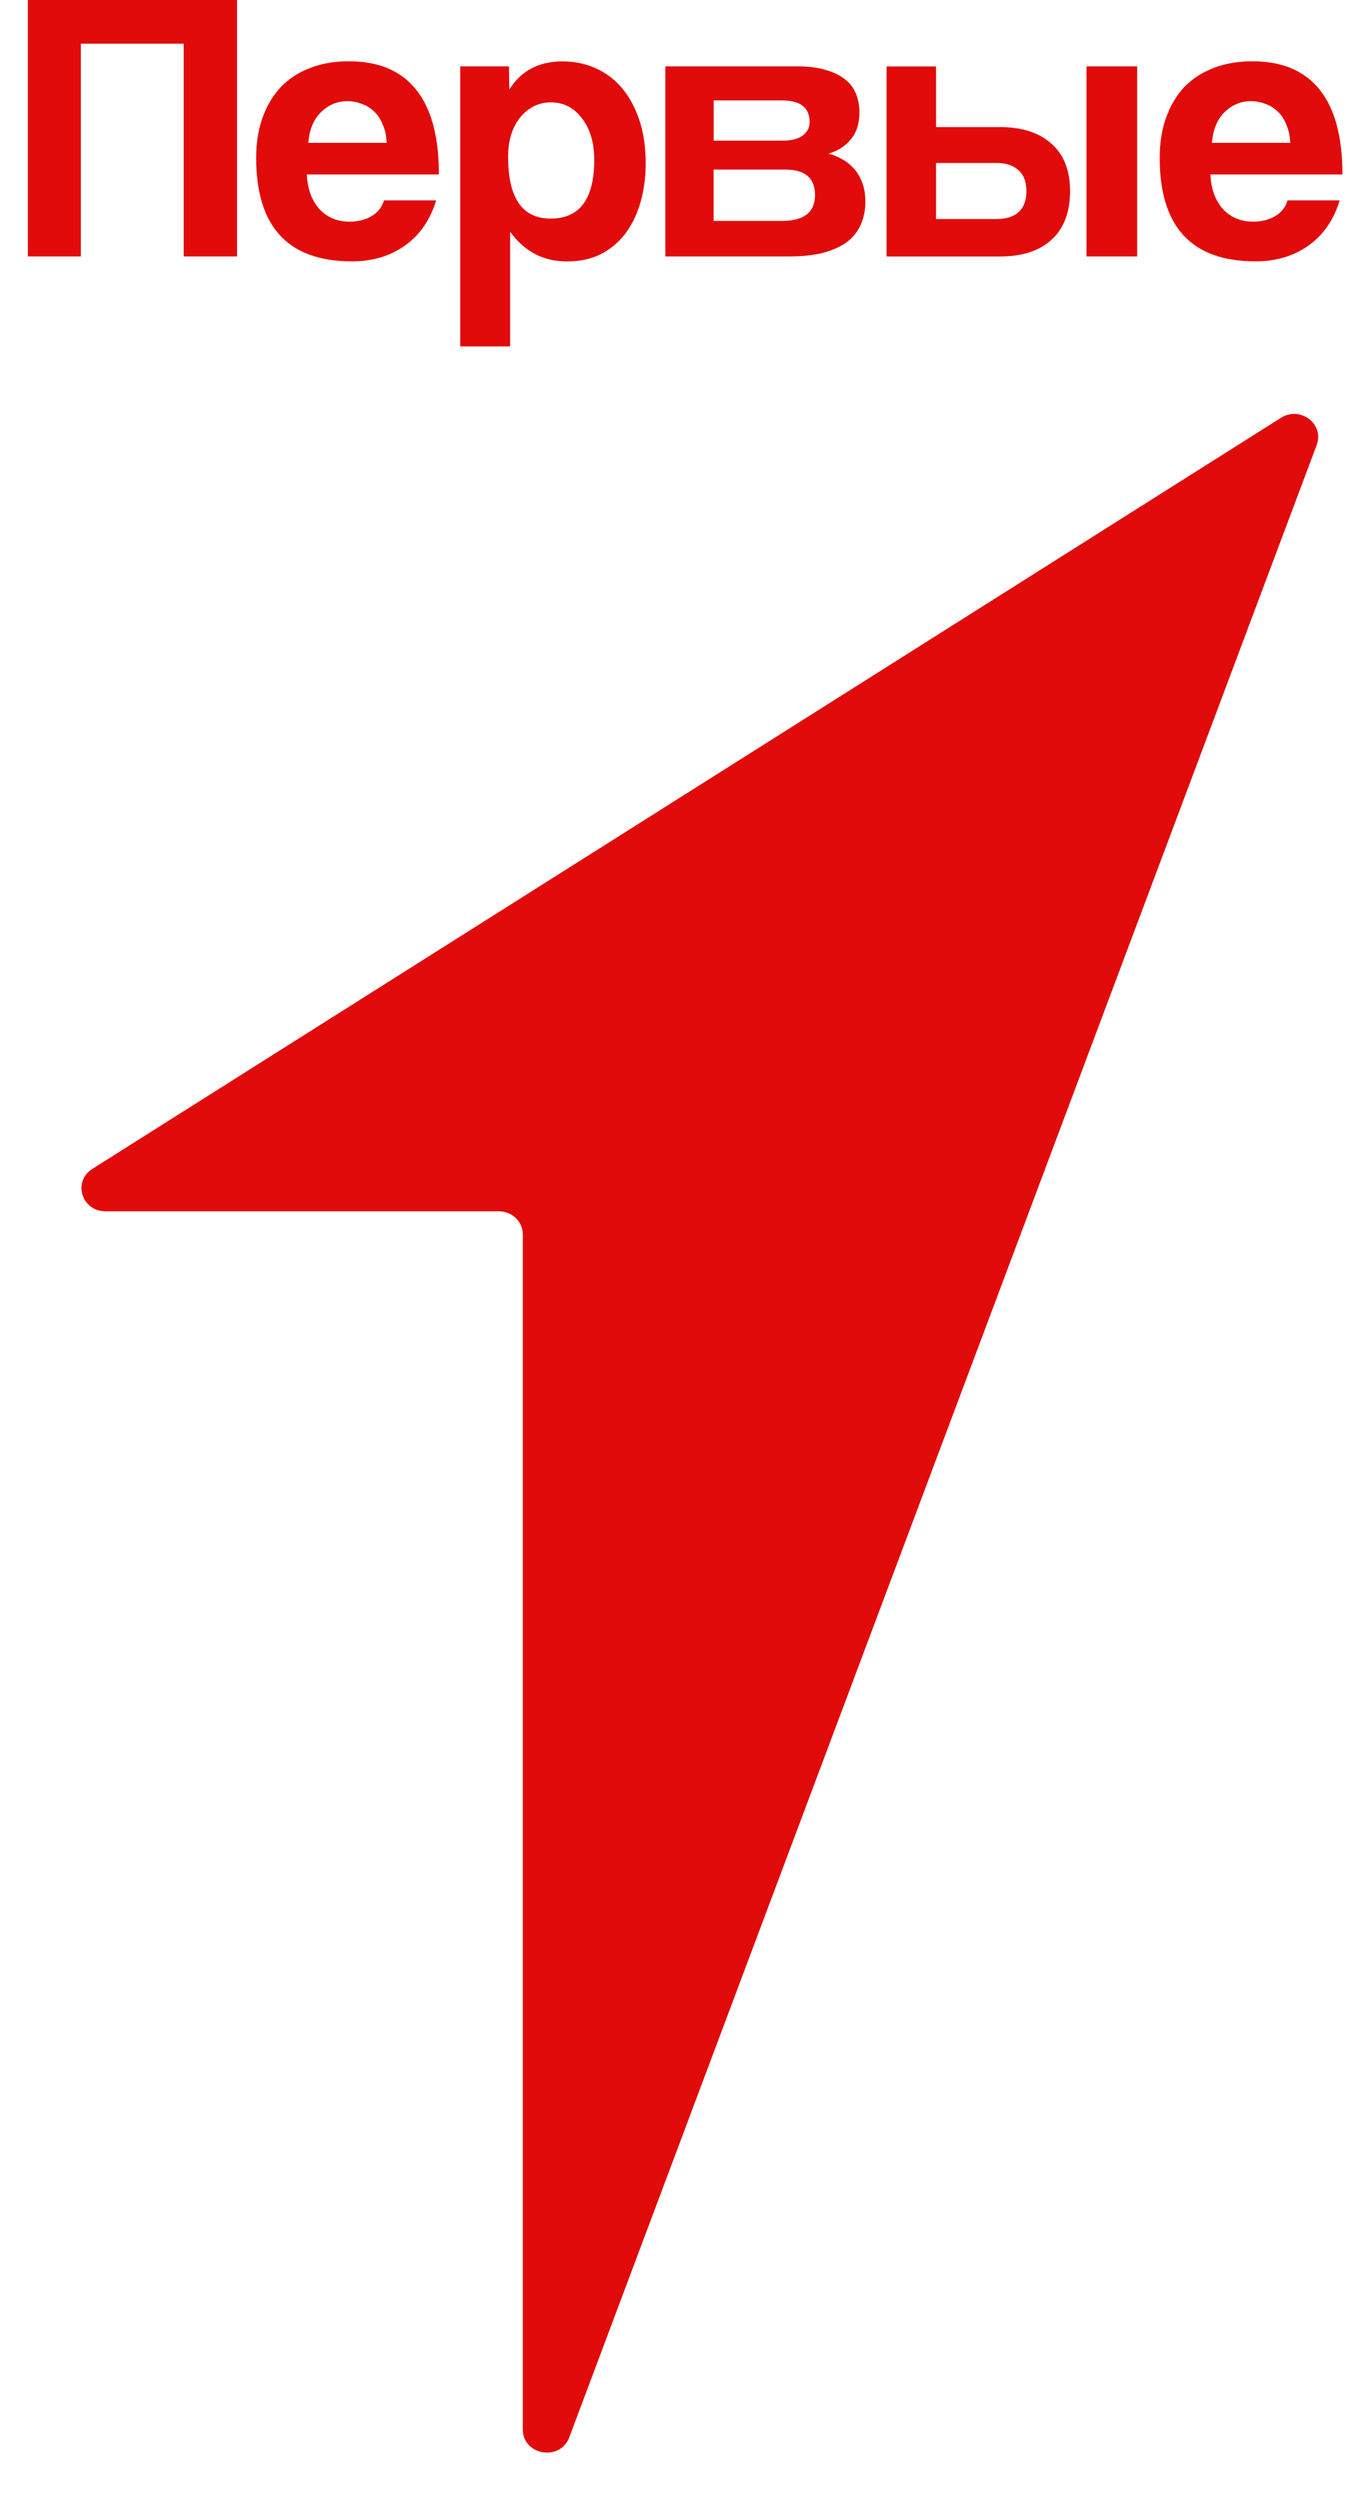
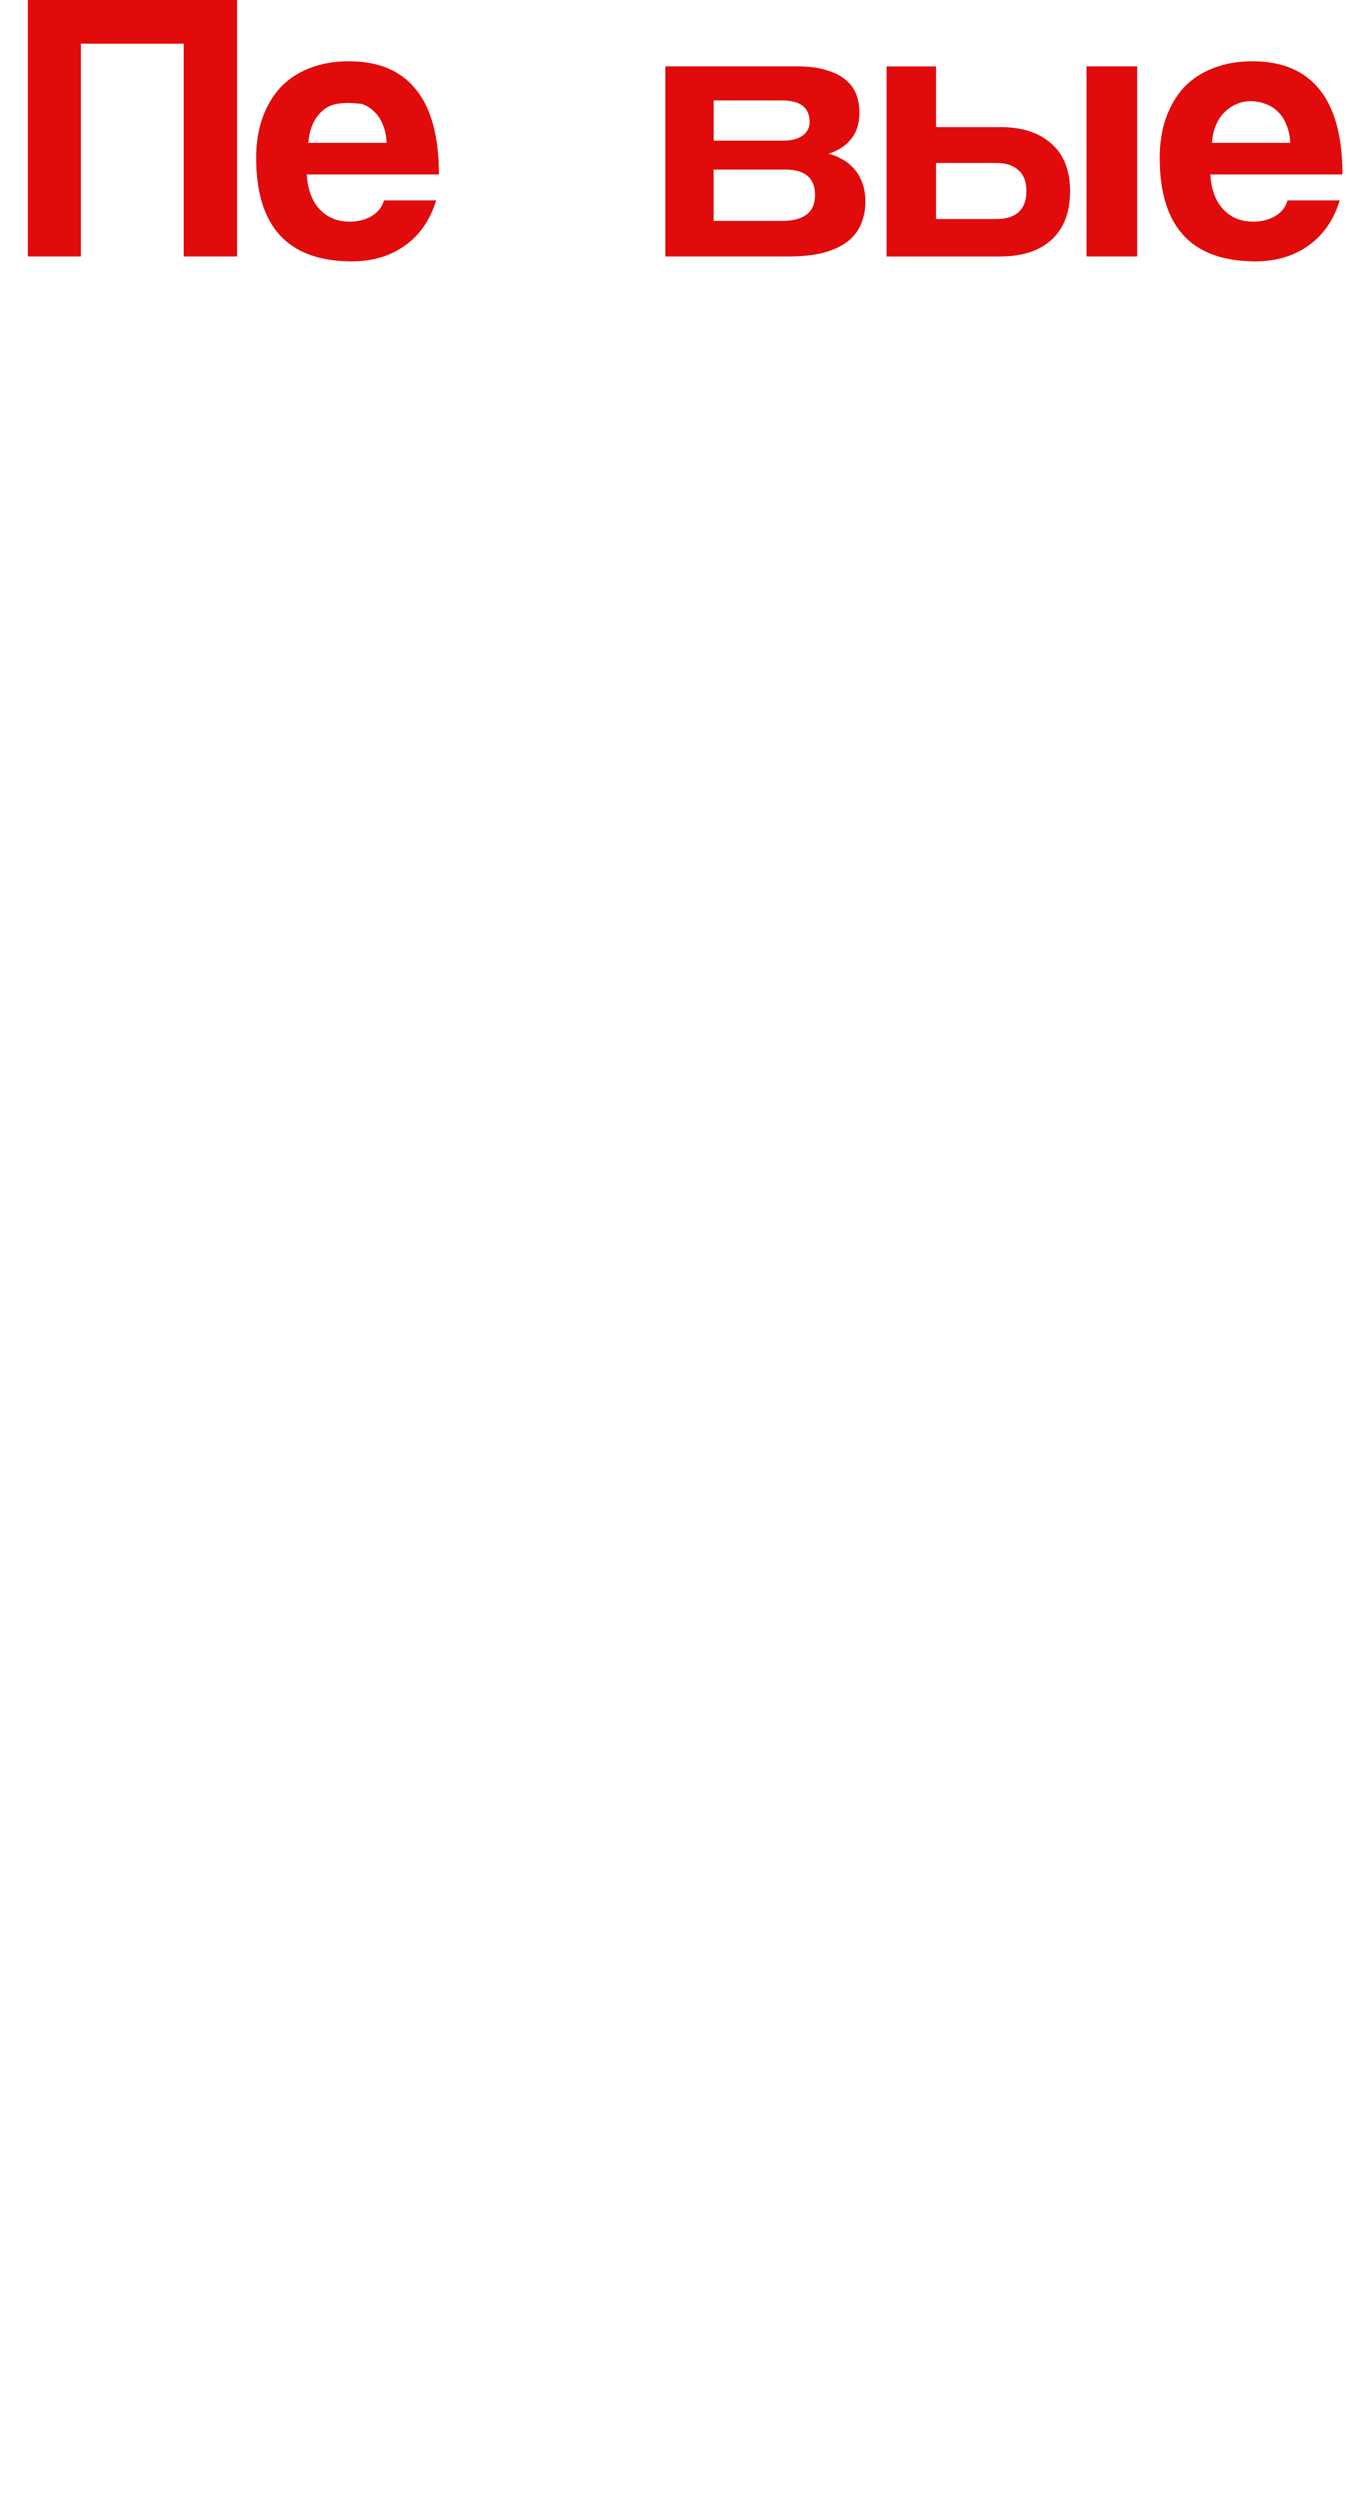
<svg xmlns="http://www.w3.org/2000/svg" width="62" height="115" viewBox="0 0 62 115" fill="none">
  <path d="M8.455 11.796V2.008H3.721V11.796H1.281V0H10.911V11.796H8.455Z" fill="#E10B0B" />
-   <path fill-rule="evenodd" clip-rule="evenodd" d="M17.797 6.573C17.785 6.254 17.726 5.975 17.618 5.737C17.523 5.488 17.39 5.287 17.223 5.134C17.056 4.968 16.864 4.85 16.648 4.778C16.433 4.694 16.212 4.654 15.983 4.654C15.517 4.654 15.111 4.827 14.765 5.169C14.431 5.5 14.239 5.967 14.19 6.571H17.797V6.573ZM14.121 8.03C14.157 8.692 14.349 9.219 14.695 9.61C15.055 10.001 15.519 10.196 16.094 10.196C16.476 10.196 16.812 10.112 17.097 9.946C17.395 9.768 17.587 9.526 17.672 9.217H20.076C19.801 10.117 19.324 10.809 18.642 11.294C17.959 11.778 17.148 12.023 16.202 12.023C13.261 12.023 11.791 10.436 11.791 7.261C11.791 6.585 11.886 5.975 12.078 5.431C12.271 4.887 12.545 4.419 12.905 4.026C13.274 3.635 13.723 3.339 14.249 3.138C14.775 2.926 15.378 2.819 16.061 2.819C17.423 2.819 18.452 3.252 19.145 4.115C19.85 4.981 20.202 6.284 20.202 8.025H14.121V8.03Z" fill="#E10B0B" />
-   <path fill-rule="evenodd" clip-rule="evenodd" d="M27.352 7.354C27.352 9.155 26.682 10.055 25.343 10.055C24.039 10.055 23.388 9.108 23.388 7.214C23.388 6.467 23.572 5.863 23.944 5.401C24.327 4.939 24.799 4.709 25.361 4.709C25.946 4.709 26.425 4.958 26.795 5.455C27.167 5.94 27.352 6.573 27.352 7.354ZM21.184 3.054V15.935H23.48V10.658C24.137 11.571 25.009 12.026 26.097 12.026C26.672 12.026 27.18 11.919 27.621 11.707C28.075 11.482 28.458 11.168 28.768 10.764C29.078 10.361 29.312 9.889 29.468 9.343C29.635 8.786 29.72 8.175 29.72 7.513C29.72 6.778 29.625 6.121 29.433 5.542C29.243 4.961 28.979 4.471 28.642 4.068C28.309 3.665 27.901 3.358 27.424 3.143C26.957 2.931 26.449 2.824 25.899 2.824C24.799 2.824 23.98 3.257 23.444 4.12L23.426 3.054H21.184Z" fill="#E10B0B" />
+   <path fill-rule="evenodd" clip-rule="evenodd" d="M17.797 6.573C17.785 6.254 17.726 5.975 17.618 5.737C17.523 5.488 17.39 5.287 17.223 5.134C17.056 4.968 16.864 4.85 16.648 4.778C15.517 4.654 15.111 4.827 14.765 5.169C14.431 5.5 14.239 5.967 14.19 6.571H17.797V6.573ZM14.121 8.03C14.157 8.692 14.349 9.219 14.695 9.61C15.055 10.001 15.519 10.196 16.094 10.196C16.476 10.196 16.812 10.112 17.097 9.946C17.395 9.768 17.587 9.526 17.672 9.217H20.076C19.801 10.117 19.324 10.809 18.642 11.294C17.959 11.778 17.148 12.023 16.202 12.023C13.261 12.023 11.791 10.436 11.791 7.261C11.791 6.585 11.886 5.975 12.078 5.431C12.271 4.887 12.545 4.419 12.905 4.026C13.274 3.635 13.723 3.339 14.249 3.138C14.775 2.926 15.378 2.819 16.061 2.819C17.423 2.819 18.452 3.252 19.145 4.115C19.85 4.981 20.202 6.284 20.202 8.025H14.121V8.03Z" fill="#E10B0B" />
  <path fill-rule="evenodd" clip-rule="evenodd" d="M36.044 6.469C36.426 6.469 36.726 6.393 36.942 6.239C37.157 6.074 37.265 5.878 37.265 5.614C37.265 4.951 36.842 4.62 35.993 4.62H32.849V6.469H36.044ZM35.99 10.161C37.006 10.161 37.514 9.766 37.514 8.972C37.514 8.19 37.055 7.8 36.134 7.8H32.847V10.161H35.99ZM30.625 11.796V3.054H36.726C37.252 3.054 37.694 3.114 38.053 3.232C38.412 3.339 38.705 3.487 38.931 3.677C39.159 3.868 39.318 4.093 39.415 4.352C39.51 4.612 39.559 4.884 39.559 5.168C39.559 5.69 39.42 6.111 39.146 6.43C38.884 6.739 38.543 6.951 38.125 7.07C38.34 7.117 38.548 7.201 38.753 7.32C38.956 7.426 39.136 7.57 39.292 7.745C39.459 7.923 39.59 8.141 39.687 8.403C39.782 8.653 39.831 8.947 39.831 9.291C39.831 9.657 39.764 9.995 39.633 10.305C39.503 10.614 39.3 10.878 39.023 11.103C38.748 11.316 38.384 11.489 37.93 11.618C37.489 11.736 36.955 11.796 36.334 11.796H30.625Z" fill="#E10B0B" />
  <path fill-rule="evenodd" clip-rule="evenodd" d="M43.085 10.072V7.498H45.882C46.313 7.498 46.646 7.612 46.888 7.837C47.126 8.049 47.244 8.371 47.244 8.796C47.244 9.212 47.126 9.531 46.888 9.756C46.646 9.968 46.313 10.075 45.882 10.075H43.085V10.072ZM43.085 5.846V3.057H40.807V11.798H46.025C47.041 11.798 47.832 11.543 48.394 11.034C48.966 10.512 49.253 9.768 49.253 8.796C49.253 7.837 48.966 7.107 48.394 6.61C47.832 6.101 47.041 5.846 46.025 5.846H43.085Z" fill="#E10B0B" />
  <path d="M52.342 3.054H50.01V11.796H52.342V3.054Z" fill="#E10B0B" />
  <path fill-rule="evenodd" clip-rule="evenodd" d="M59.385 6.573C59.375 6.254 59.314 5.975 59.208 5.737C59.111 5.488 58.98 5.287 58.813 5.134C58.647 4.968 58.454 4.85 58.239 4.778C58.023 4.694 57.802 4.654 57.577 4.654C57.11 4.654 56.702 4.827 56.355 5.169C56.022 5.5 55.829 5.967 55.783 6.571H59.385V6.573ZM55.711 8.03C55.747 8.692 55.937 9.219 56.283 9.61C56.643 10.001 57.11 10.196 57.682 10.196C58.067 10.196 58.4 10.112 58.688 9.946C58.985 9.768 59.178 9.526 59.262 9.217H61.664C61.389 10.117 60.91 10.809 60.23 11.294C59.547 11.778 58.734 12.023 57.789 12.023C54.849 12.023 53.379 10.436 53.379 7.261C53.379 6.585 53.474 5.975 53.666 5.431C53.859 4.887 54.133 4.419 54.49 4.026C54.862 3.635 55.311 3.339 55.837 3.138C56.363 2.926 56.966 2.819 57.648 2.819C59.011 2.819 60.037 3.252 60.733 4.115C61.435 4.981 61.79 6.284 61.79 8.025H55.711V8.03Z" fill="#E10B0B" />
-   <path d="M22.963 55.719H4.854C3.758 55.719 3.335 54.346 4.251 53.768L58.964 19.217C59.851 18.658 60.965 19.506 60.606 20.468L26.203 112.115C25.783 113.235 24.064 112.943 24.064 111.754V56.782C24.066 56.194 23.571 55.719 22.963 55.719Z" fill="#E10B0B" />
</svg>